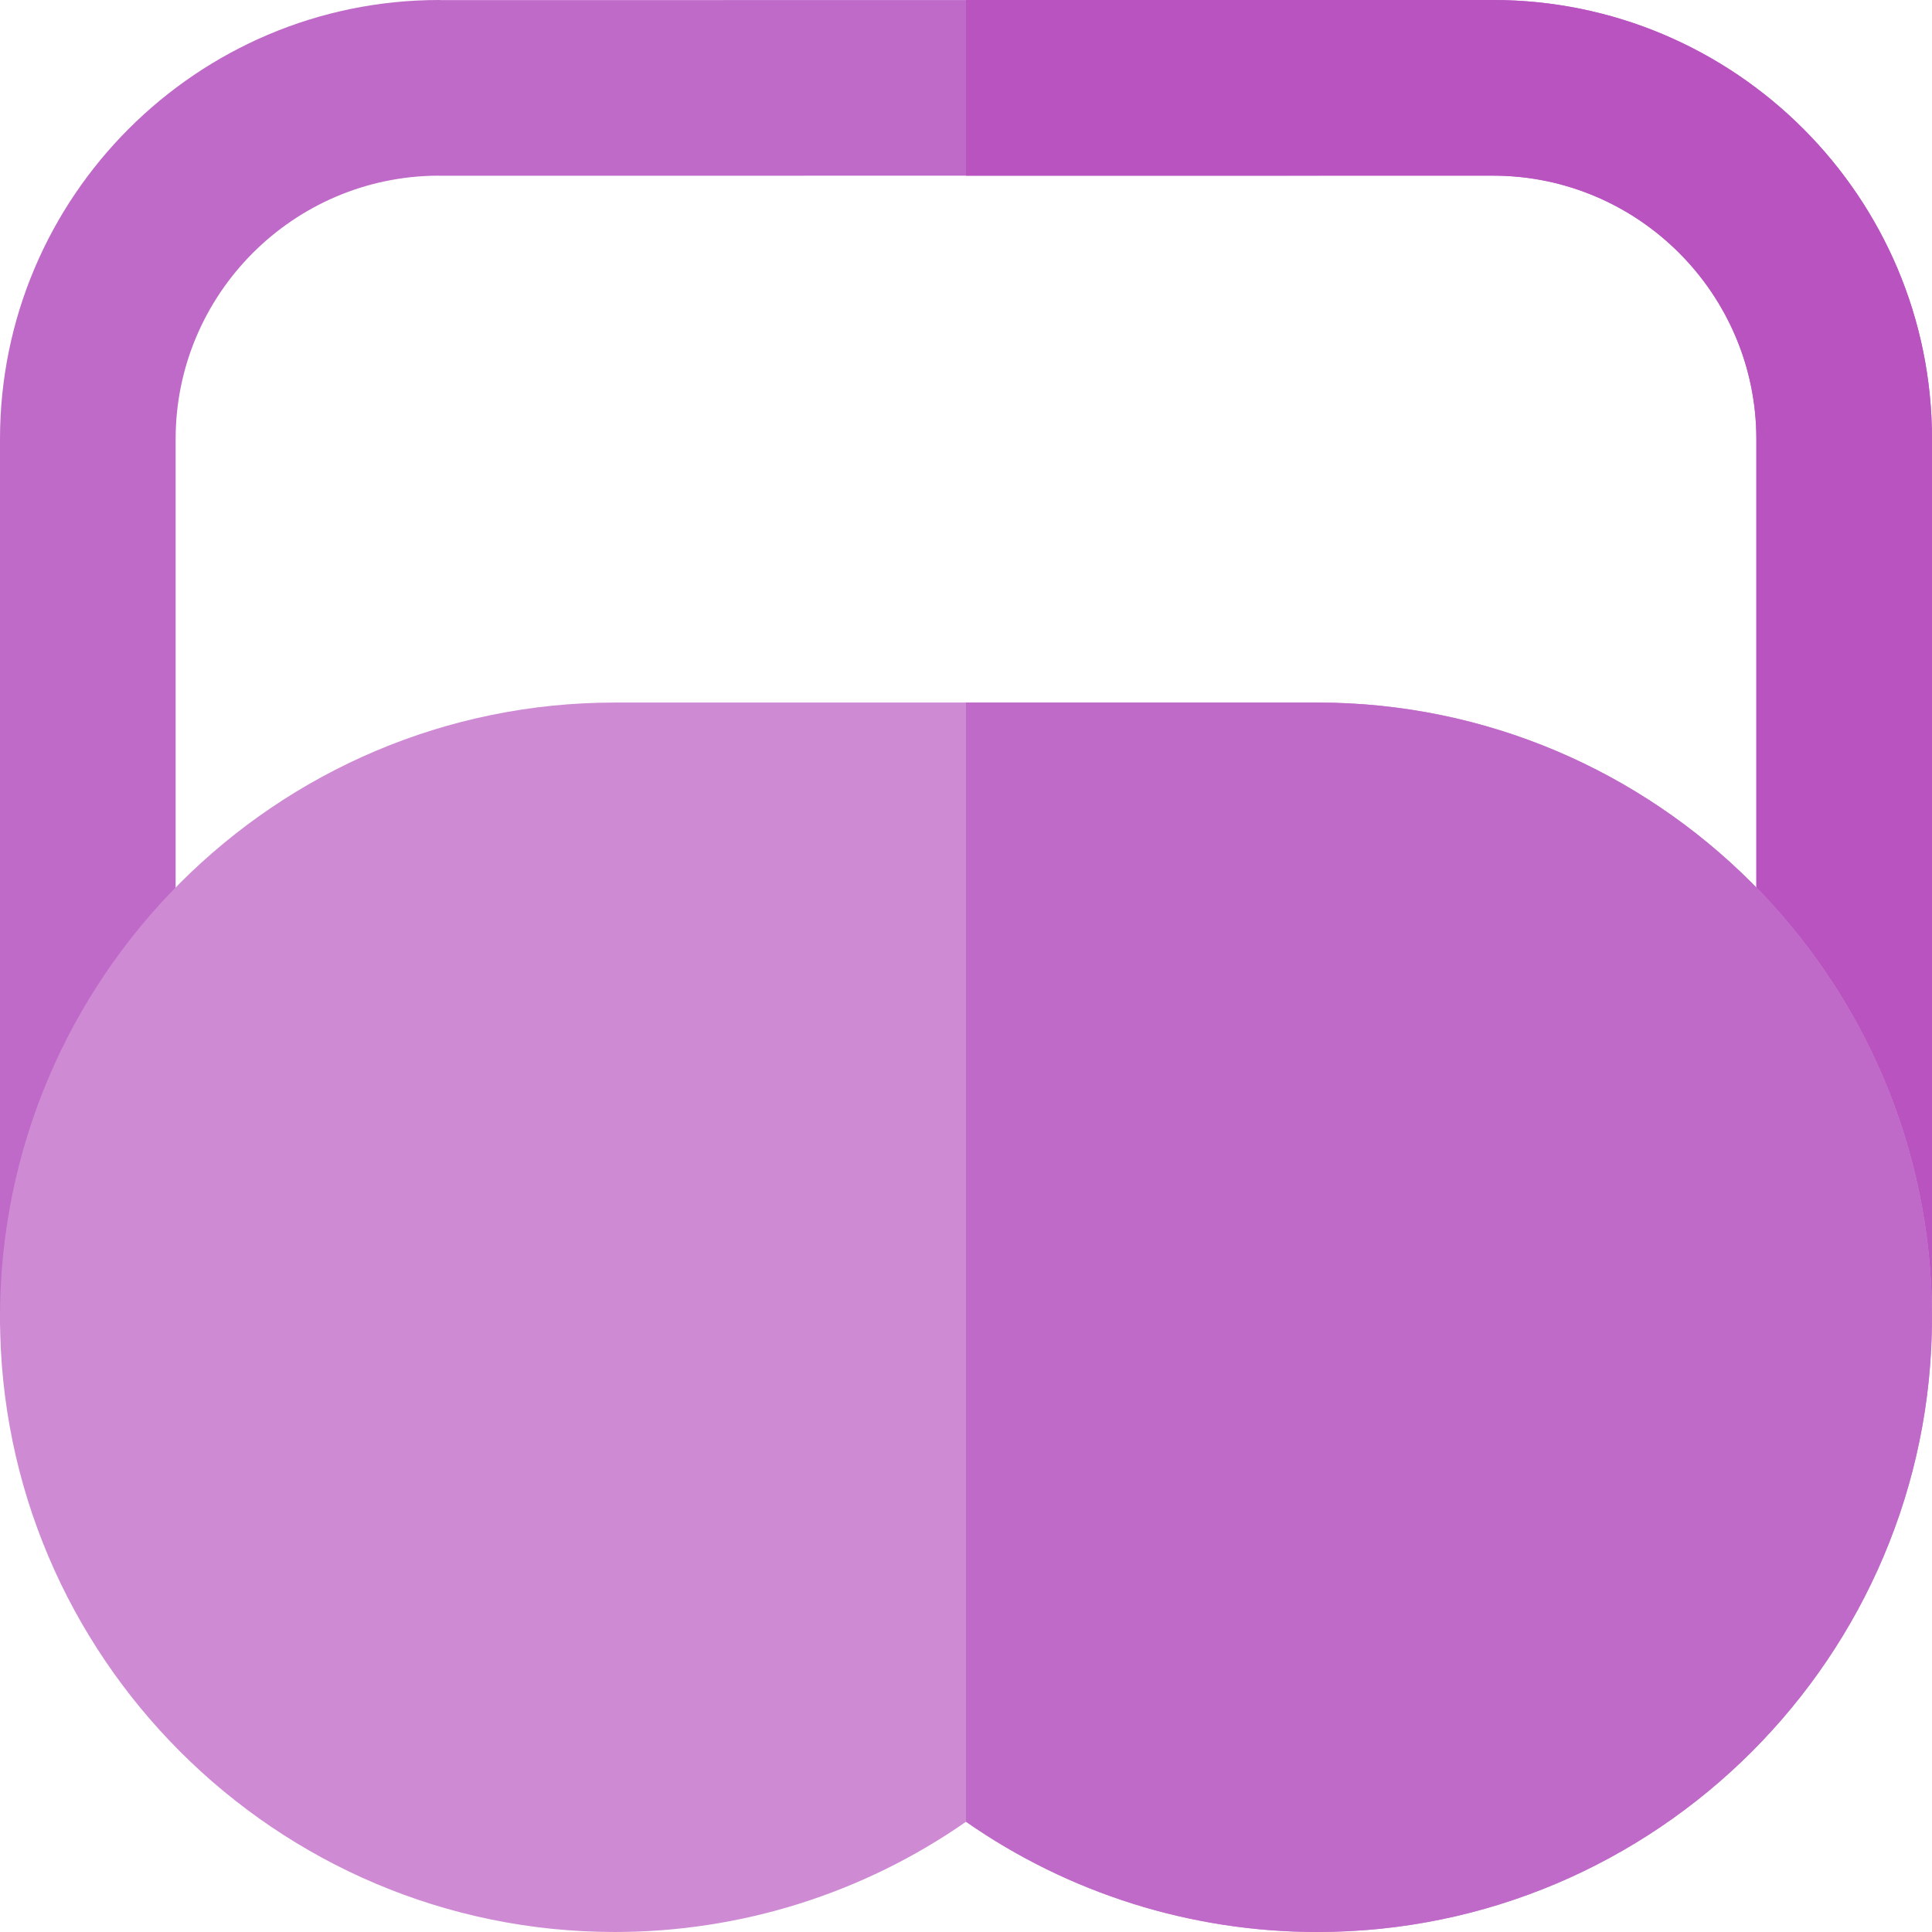
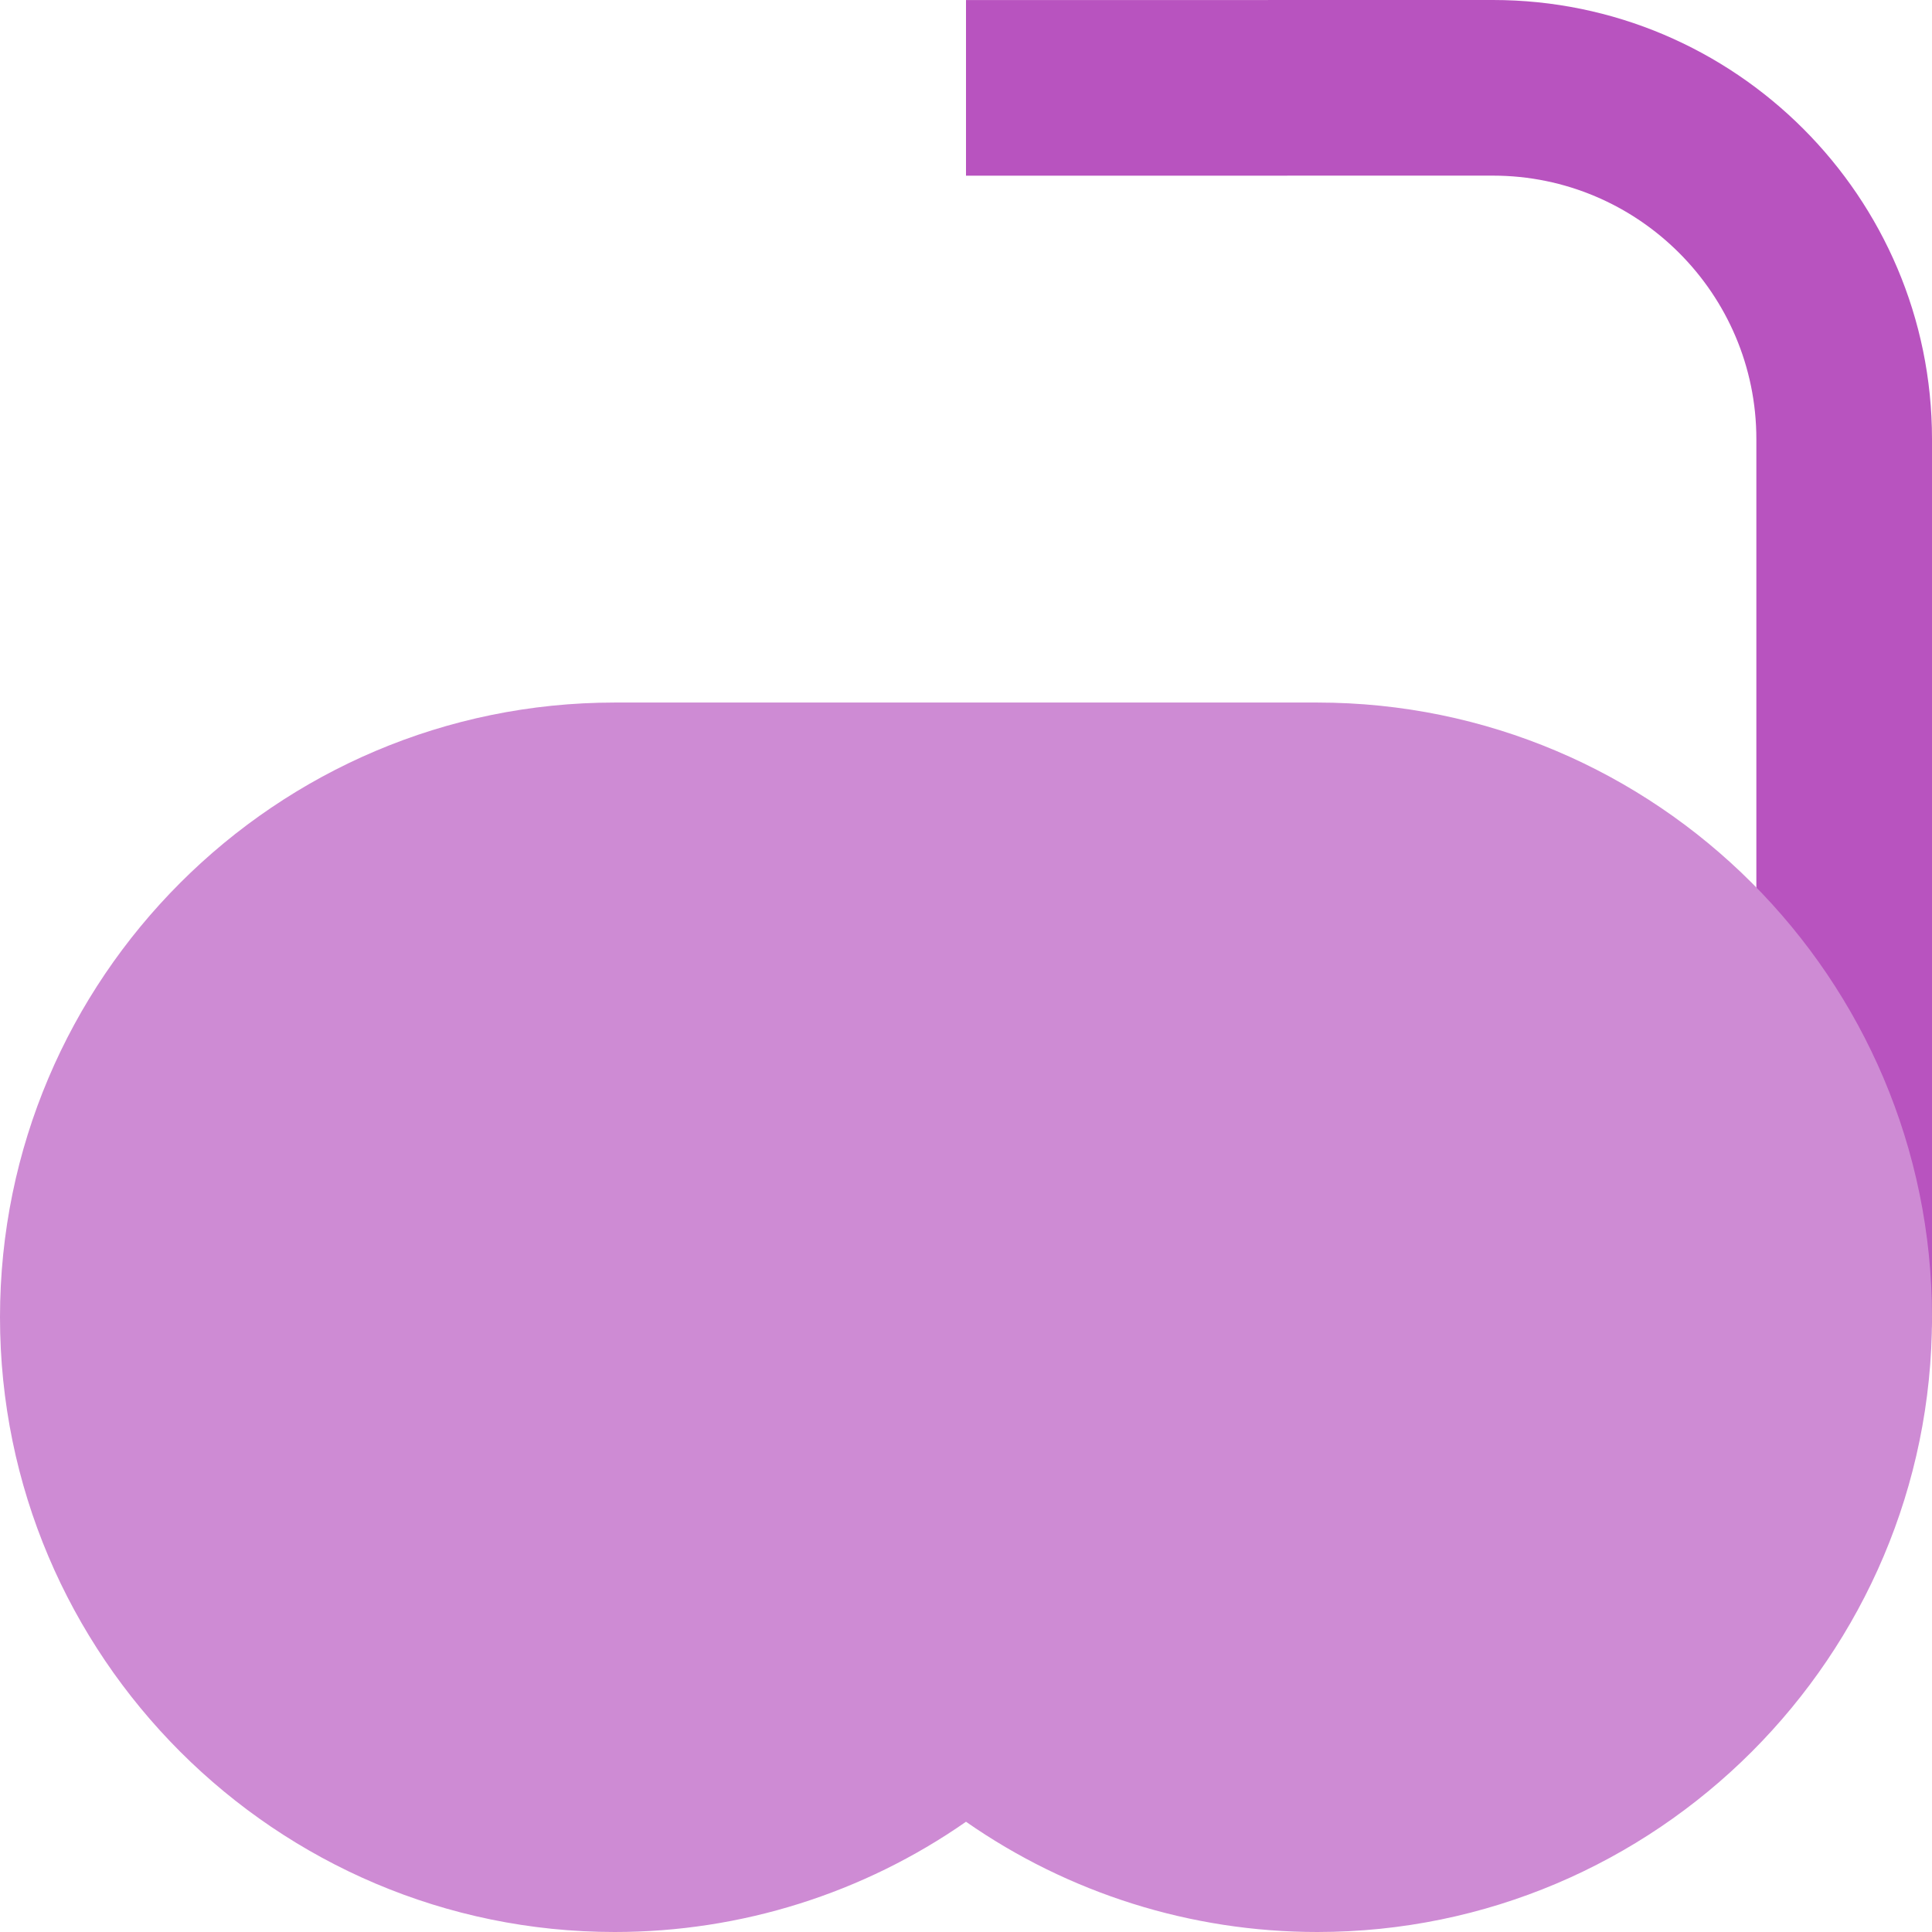
<svg xmlns="http://www.w3.org/2000/svg" height="800px" width="800px" version="1.1" id="Layer_1" viewBox="0 0 512 512" xml:space="preserve">
-   <path style="fill:#BF6AC8;" d="M395.636,0h-0.002c-0.002,0-0.002,0-0.002,0l-278.73,0.028C116.72,0.025,116.545,0,116.364,0  C52.201,0,0,52.202,0,116.364c0,0.006,0,0.009,0,0.016c0,0.003,0,0.009,0,0.012v232.699c0,12.854,10.42,23.273,23.273,23.273  s23.273-10.418,23.273-23.273V116.392c0-0.003,0-0.009,0-0.012c0-0.006,0-0.009,0-0.016c0-38.375,31.128-69.613,69.461-69.809  c0.121,0.003,0.239,0.019,0.36,0.019l279.27-0.028c38.499,0,69.818,31.322,69.818,69.818v232.727  c0,12.854,10.42,23.273,23.273,23.273S512,361.945,512,349.091V116.364C512,52.202,459.799,0,395.636,0z" />
  <path style="fill:#B853BF;" d="M395.636,0h-0.002c-0.002,0-0.002,0-0.002,0L256,0.016v46.545l139.636-0.016  c38.499,0,69.818,31.322,69.818,69.818v232.727c0,12.854,10.42,23.273,23.273,23.273S512,361.945,512,349.091V116.364  C512,52.202,459.799,0,395.636,0z" />
  <path style="fill:#CE8BD4;" d="M349.091,186.182H162.909C73.081,186.182,0,259.264,0,349.091C0,438.921,73.081,512,162.909,512  c33.499,0,65.907-10.265,93.091-29.217C283.184,501.735,315.592,512,349.091,512C438.919,512,512,438.921,512,349.091  C512,259.264,438.919,186.182,349.091,186.182z" />
-   <path style="fill:#BF6AC8;" d="M349.091,186.182H256v296.602C283.184,501.735,315.592,512,349.091,512  C438.919,512,512,438.921,512,349.091C512,259.264,438.919,186.182,349.091,186.182z" />
</svg>